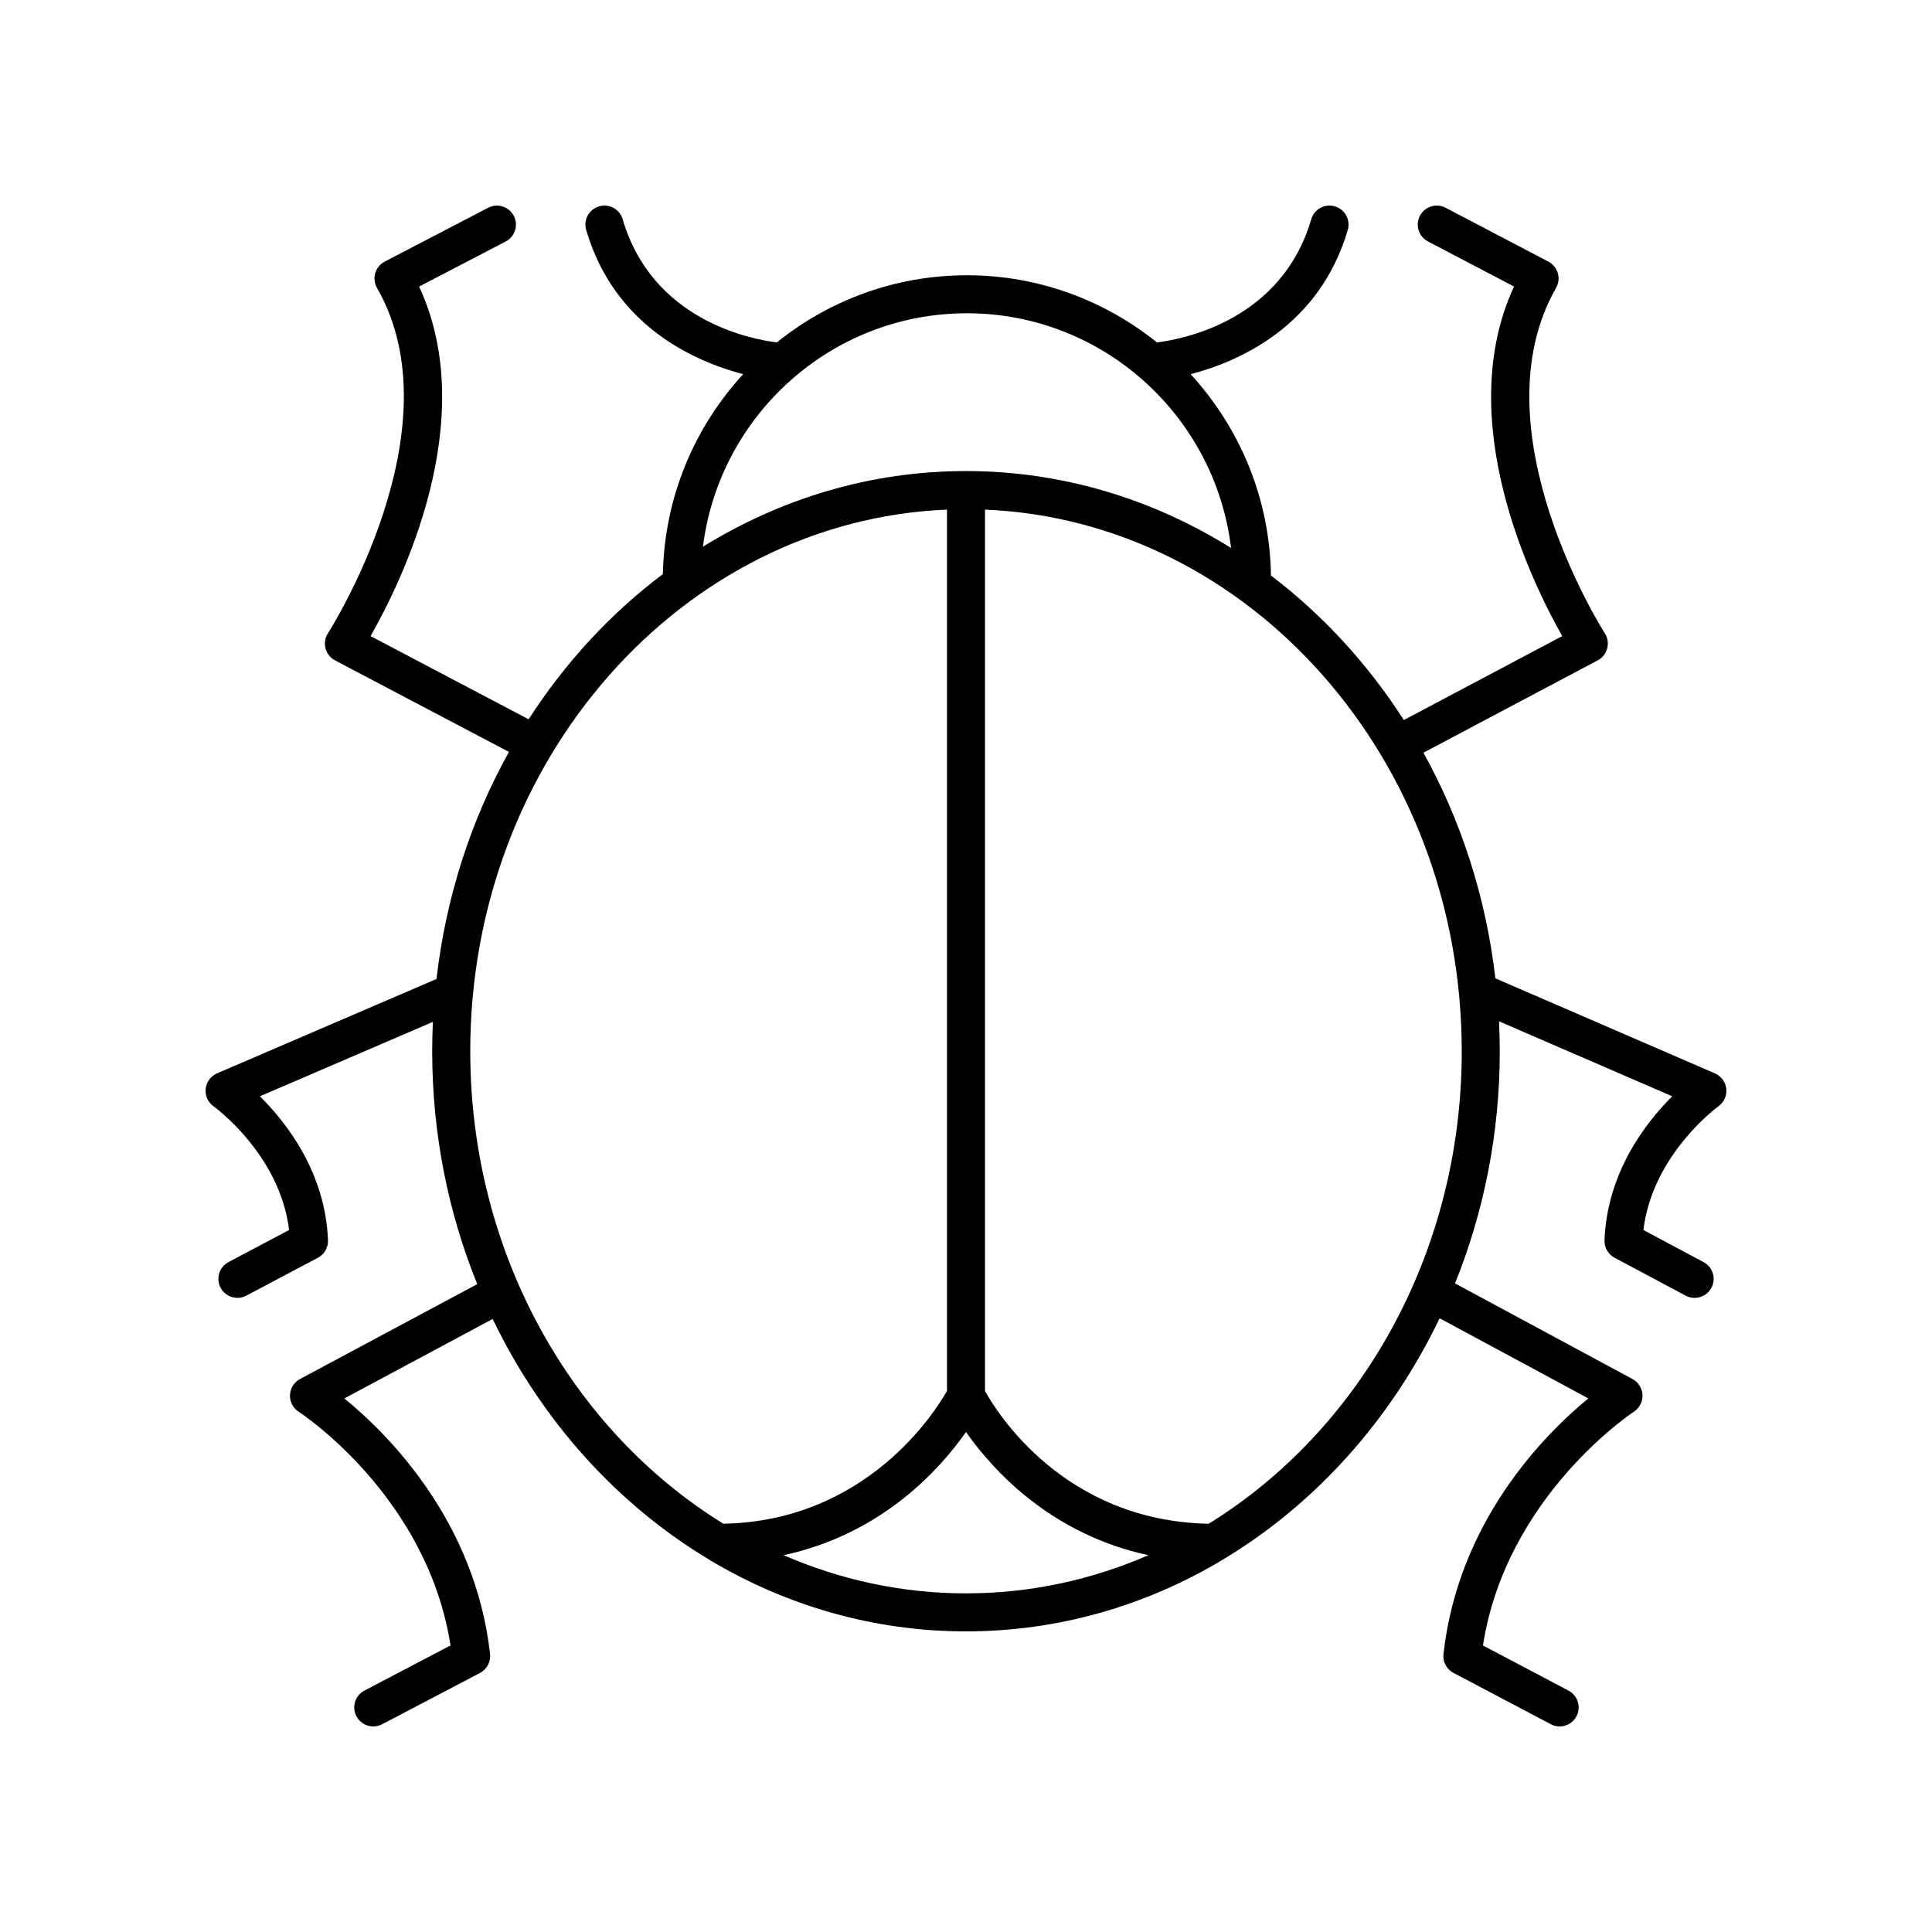
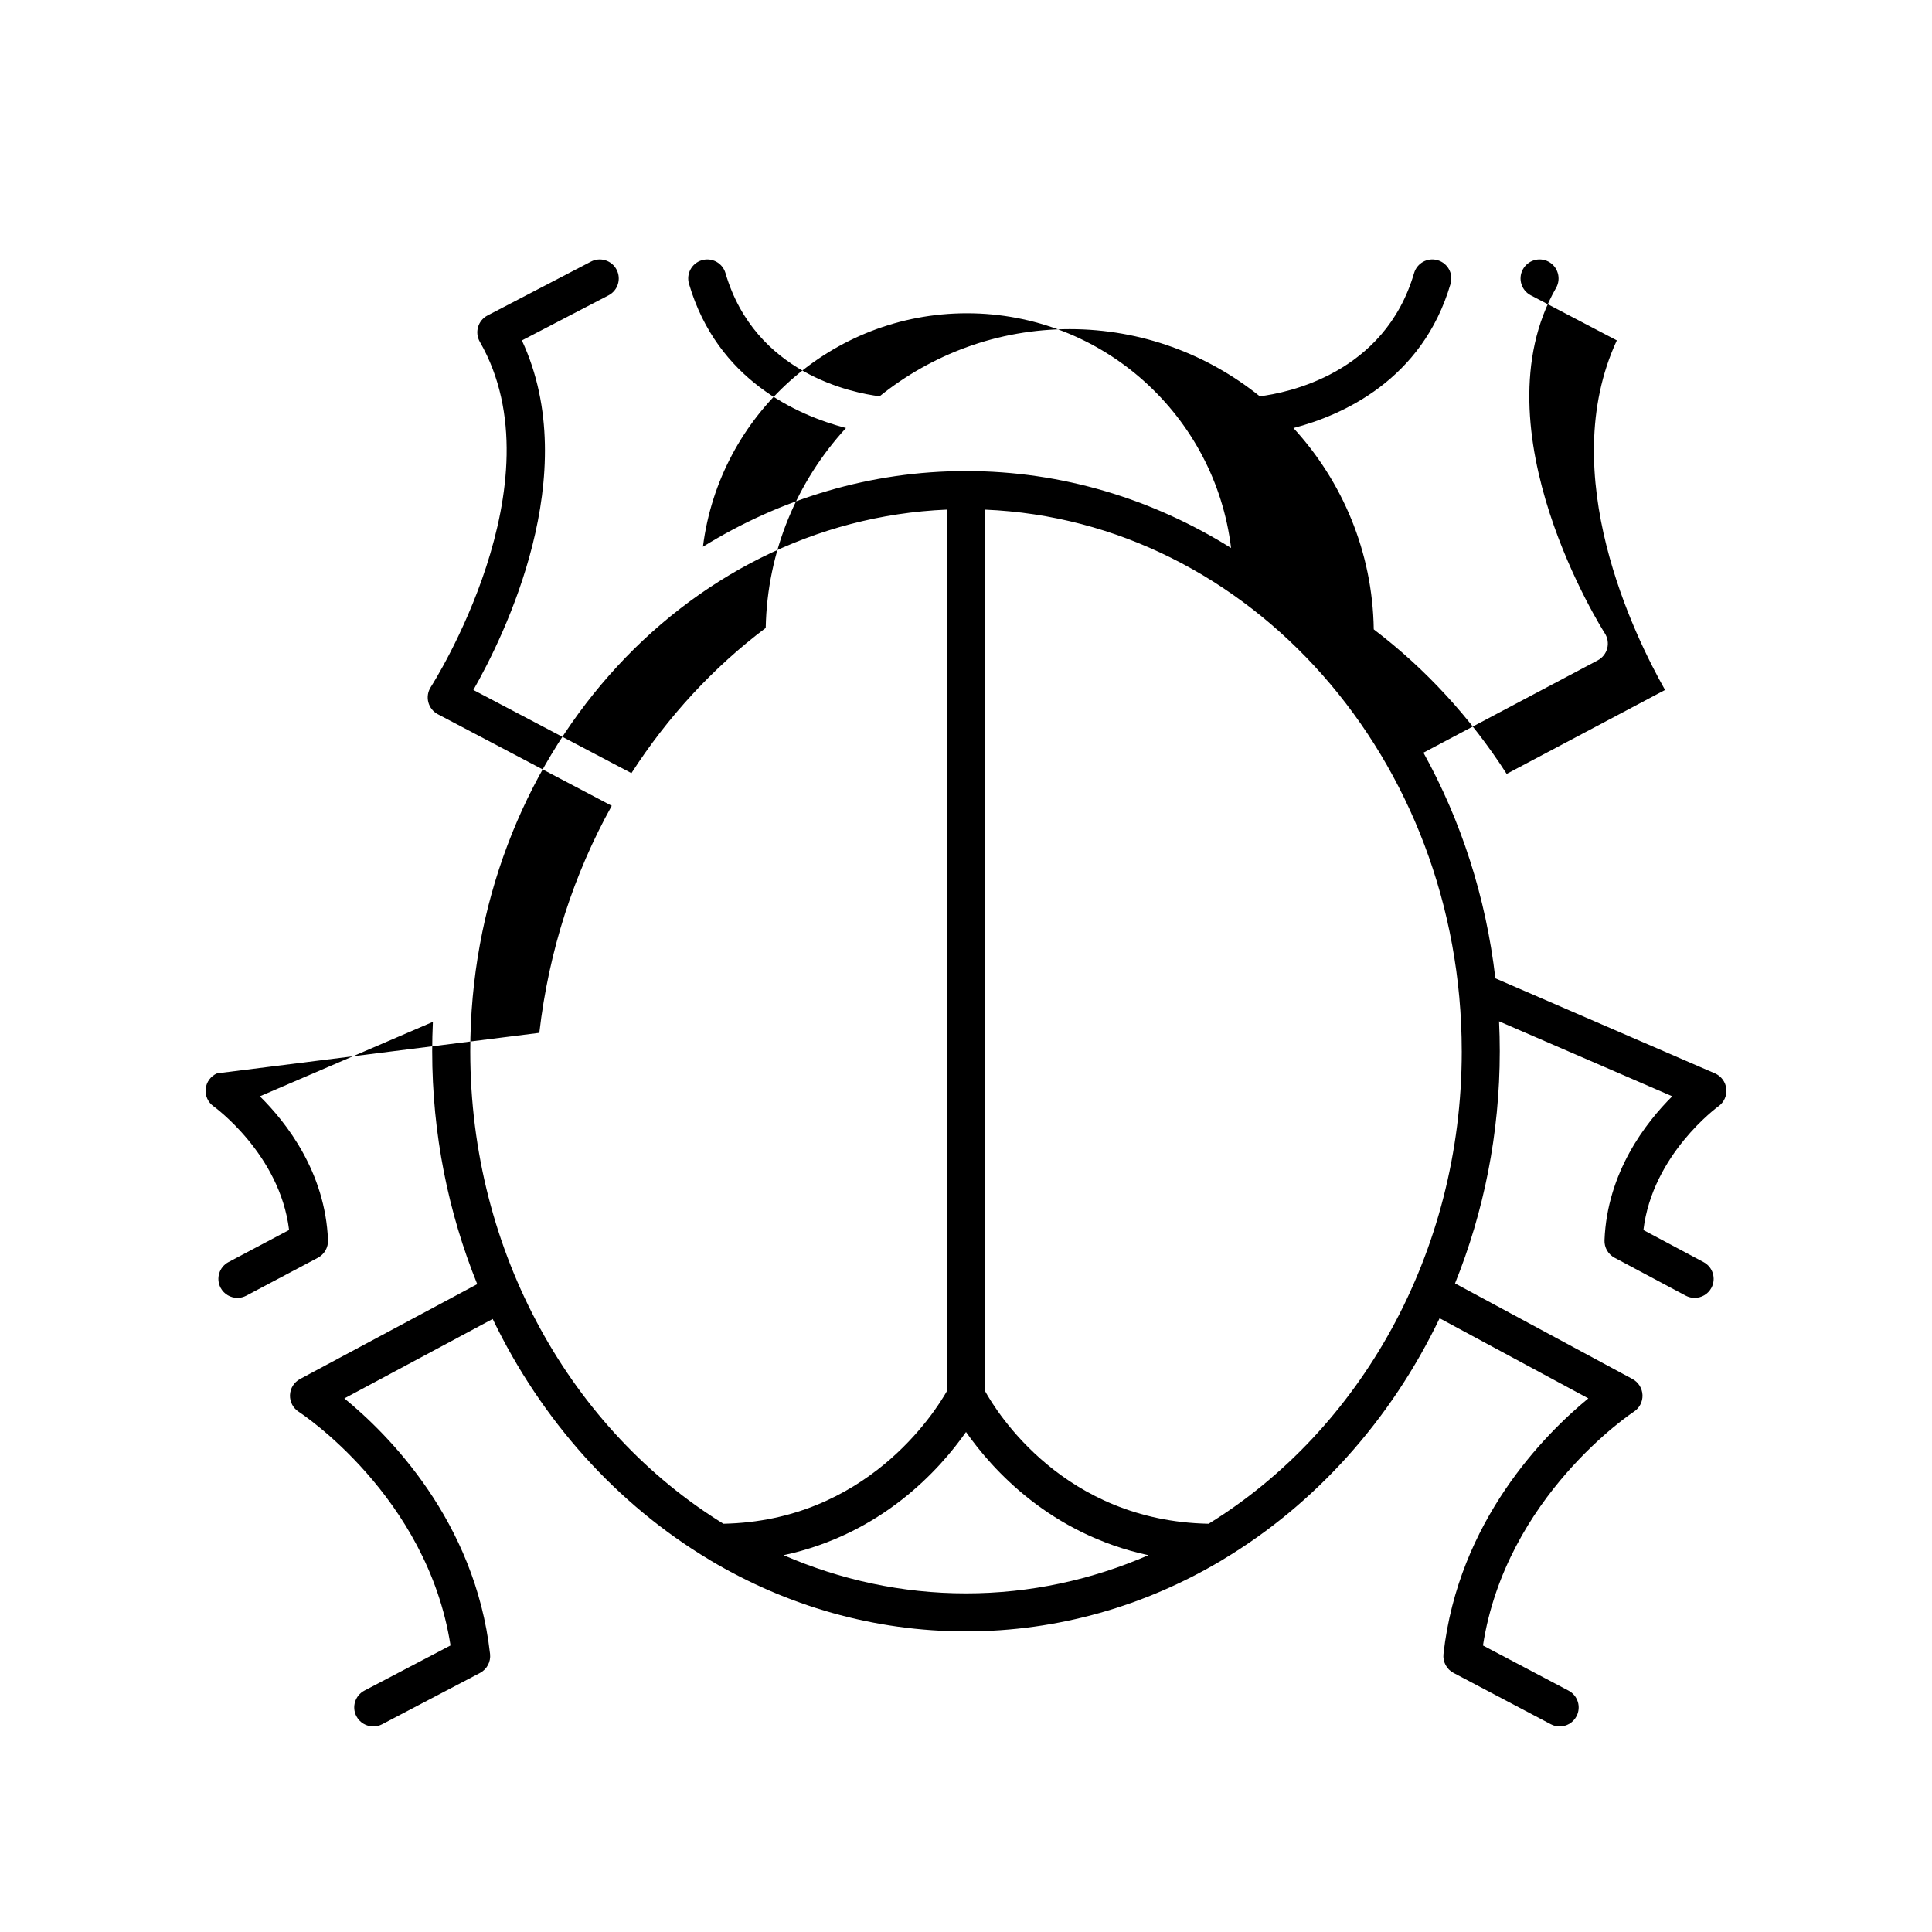
<svg xmlns="http://www.w3.org/2000/svg" fill="#000000" width="800px" height="800px" version="1.1" viewBox="144 144 512 512">
-   <path d="m201.52 428.45c-1.672 0.719-2.82 2.289-3.012 4.098-0.191 1.812 0.609 3.586 2.098 4.641 0.184 0.129 17.59 12.734 20.004 32.773l-16.051 8.5c-2.461 1.305-3.398 4.352-2.098 6.812 0.906 1.707 2.652 2.68 4.457 2.68 0.797 0 1.605-0.188 2.352-0.586l18.977-10.051c1.711-0.906 2.754-2.715 2.676-4.648-0.703-17.996-11.016-31.184-18.051-38.137l45.848-19.723c-0.117 2.578-0.184 5.172-0.184 7.781 0 21.945 4.281 42.816 11.938 61.719l-46.965 25.148c-1.578 0.844-2.59 2.457-2.656 4.242-0.07 1.785 0.812 3.477 2.316 4.441 0.348 0.223 34.062 22.242 40.227 61.922l-22.82 11.965c-2.465 1.293-3.418 4.336-2.125 6.801 0.91 1.715 2.664 2.699 4.477 2.699 0.789 0 1.59-0.184 2.332-0.574l25.941-13.598c1.84-0.965 2.902-2.961 2.672-5.027-3.965-35.277-26.996-58.234-38.613-67.73l39.309-21.055c12.926 26.887 32.934 49.129 57.344 63.762 0.148 0.078 0.262 0.199 0.418 0.262 20.117 11.961 43.176 18.77 67.672 18.77s47.555-6.809 67.664-18.77c0.156-0.066 0.273-0.184 0.422-0.266 24.461-14.664 44.504-36.977 57.426-63.945l39.41 21.234c-11.547 9.492-34.445 32.449-38.387 67.734-0.227 2.059 0.828 4.051 2.656 5.012l25.781 13.598c0.754 0.406 1.555 0.594 2.348 0.594 1.812 0 3.559-0.977 4.461-2.688 1.301-2.461 0.355-5.508-2.106-6.805l-22.676-11.965c6.117-39.551 39.629-61.719 39.98-61.941 1.492-0.969 2.367-2.656 2.297-4.434-0.074-1.777-1.078-3.391-2.641-4.234l-47.039-25.348c7.606-18.852 11.855-39.656 11.855-61.523 0-2.66-0.062-5.301-0.188-7.93l45.895 19.867c-6.988 6.949-17.246 20.137-17.949 38.141-0.078 1.93 0.961 3.734 2.66 4.641l18.852 10.051c0.758 0.402 1.57 0.594 2.367 0.594 1.801 0 3.543-0.965 4.453-2.668 1.309-2.457 0.379-5.504-2.078-6.812l-15.945-8.5c2.394-20.051 19.699-32.66 19.871-32.785 1.484-1.055 2.289-2.824 2.098-4.633-0.188-1.809-1.34-3.379-3.008-4.098l-58.191-25.191c-2.512-21.641-9.145-41.906-19.062-59.797l46.184-24.469c1.25-0.66 2.164-1.816 2.519-3.18 0.355-1.367 0.121-2.82-0.645-4.004-0.344-0.535-34.355-53.988-12.914-91.52 0.68-1.188 0.848-2.602 0.461-3.914-0.379-1.32-1.281-2.422-2.492-3.055l-27.246-14.273c-2.469-1.293-5.504-0.336-6.801 2.125-1.293 2.465-0.34 5.508 2.125 6.801l22.812 11.953c-16.402 35.43 4.742 78.461 12.781 92.641l-41.977 22.242c-9.574-14.906-21.508-27.887-35.219-38.301-0.305-20.562-8.332-39.238-21.285-53.352 12.809-3.34 34.148-12.656 41.641-38.227 0.781-2.672-0.746-5.469-3.418-6.25-2.672-0.793-5.473 0.75-6.254 3.418-7.836 26.766-33.848 31.77-40.887 32.645-13.816-11.109-31.32-17.801-50.375-17.801-19.055 0-36.559 6.688-50.375 17.797-7.113-0.891-33.027-5.938-40.848-32.641-0.781-2.668-3.566-4.207-6.254-3.418-2.672 0.781-4.203 3.578-3.418 6.25 7.488 25.551 28.793 34.871 41.605 38.219-12.875 14.023-20.875 32.562-21.273 52.977-13.859 10.434-25.918 23.48-35.586 38.488l-41.887-22.047c8.098-14.195 29.359-57.203 12.859-92.629l22.961-11.949c2.465-1.285 3.426-4.328 2.141-6.797-1.277-2.465-4.324-3.434-6.793-2.144l-27.418 14.273c-1.215 0.633-2.125 1.738-2.508 3.055-0.383 1.32-0.215 2.734 0.469 3.926 21.523 37.445-12.648 90.961-13 91.496-0.766 1.188-1.004 2.644-0.648 4.016 0.359 1.371 1.273 2.527 2.527 3.188l46.082 24.258c-10.012 17.988-16.688 38.383-19.195 60.172zm150.14 127.69c25.961-5.562 41.352-22.672 48.344-32.645 6.988 9.973 22.383 27.082 48.344 32.648-14.977 6.504-31.277 10.117-48.344 10.117-17.07 0-33.371-3.613-48.344-10.121zm179.72-133.55c0 53.688-27.086 100.56-67.078 125.22-38.297-0.73-56.121-29.48-59.266-35.172v-233.58c70.113 2.91 126.34 66.16 126.34 143.53zm-131.14-195.57c36.035 0 65.797 27.215 70.004 62.199-20.715-12.938-44.688-20.383-70.242-20.383-25.34 0-49.125 7.316-69.715 20.051 4.352-34.82 34.031-61.867 69.953-61.867zm-5.277 52.035v233.57c-3.211 5.672-21.402 34.441-59.254 35.184-40-24.656-67.086-71.531-67.086-125.22 0-77.375 56.227-140.62 126.34-143.54z" />
+   <path d="m201.52 428.45c-1.672 0.719-2.82 2.289-3.012 4.098-0.191 1.812 0.609 3.586 2.098 4.641 0.184 0.129 17.59 12.734 20.004 32.773l-16.051 8.5c-2.461 1.305-3.398 4.352-2.098 6.812 0.906 1.707 2.652 2.68 4.457 2.68 0.797 0 1.605-0.188 2.352-0.586l18.977-10.051c1.711-0.906 2.754-2.715 2.676-4.648-0.703-17.996-11.016-31.184-18.051-38.137l45.848-19.723c-0.117 2.578-0.184 5.172-0.184 7.781 0 21.945 4.281 42.816 11.938 61.719l-46.965 25.148c-1.578 0.844-2.59 2.457-2.656 4.242-0.07 1.785 0.812 3.477 2.316 4.441 0.348 0.223 34.062 22.242 40.227 61.922l-22.82 11.965c-2.465 1.293-3.418 4.336-2.125 6.801 0.91 1.715 2.664 2.699 4.477 2.699 0.789 0 1.59-0.184 2.332-0.574l25.941-13.598c1.84-0.965 2.902-2.961 2.672-5.027-3.965-35.277-26.996-58.234-38.613-67.73l39.309-21.055c12.926 26.887 32.934 49.129 57.344 63.762 0.148 0.078 0.262 0.199 0.418 0.262 20.117 11.961 43.176 18.77 67.672 18.77s47.555-6.809 67.664-18.77c0.156-0.066 0.273-0.184 0.422-0.266 24.461-14.664 44.504-36.977 57.426-63.945l39.41 21.234c-11.547 9.492-34.445 32.449-38.387 67.734-0.227 2.059 0.828 4.051 2.656 5.012l25.781 13.598c0.754 0.406 1.555 0.594 2.348 0.594 1.812 0 3.559-0.977 4.461-2.688 1.301-2.461 0.355-5.508-2.106-6.805l-22.676-11.965c6.117-39.551 39.629-61.719 39.98-61.941 1.492-0.969 2.367-2.656 2.297-4.434-0.074-1.777-1.078-3.391-2.641-4.234l-47.039-25.348c7.606-18.852 11.855-39.656 11.855-61.523 0-2.66-0.062-5.301-0.188-7.93l45.895 19.867c-6.988 6.949-17.246 20.137-17.949 38.141-0.078 1.93 0.961 3.734 2.66 4.641l18.852 10.051c0.758 0.402 1.57 0.594 2.367 0.594 1.801 0 3.543-0.965 4.453-2.668 1.309-2.457 0.379-5.504-2.078-6.812l-15.945-8.5c2.394-20.051 19.699-32.66 19.871-32.785 1.484-1.055 2.289-2.824 2.098-4.633-0.188-1.809-1.34-3.379-3.008-4.098l-58.191-25.191c-2.512-21.641-9.145-41.906-19.062-59.797l46.184-24.469c1.25-0.66 2.164-1.816 2.519-3.18 0.355-1.367 0.121-2.82-0.645-4.004-0.344-0.535-34.355-53.988-12.914-91.52 0.68-1.188 0.848-2.602 0.461-3.914-0.379-1.32-1.281-2.422-2.492-3.055c-2.469-1.293-5.504-0.336-6.801 2.125-1.293 2.465-0.34 5.508 2.125 6.801l22.812 11.953c-16.402 35.43 4.742 78.461 12.781 92.641l-41.977 22.242c-9.574-14.906-21.508-27.887-35.219-38.301-0.305-20.562-8.332-39.238-21.285-53.352 12.809-3.34 34.148-12.656 41.641-38.227 0.781-2.672-0.746-5.469-3.418-6.25-2.672-0.793-5.473 0.75-6.254 3.418-7.836 26.766-33.848 31.77-40.887 32.645-13.816-11.109-31.32-17.801-50.375-17.801-19.055 0-36.559 6.688-50.375 17.797-7.113-0.891-33.027-5.938-40.848-32.641-0.781-2.668-3.566-4.207-6.254-3.418-2.672 0.781-4.203 3.578-3.418 6.25 7.488 25.551 28.793 34.871 41.605 38.219-12.875 14.023-20.875 32.562-21.273 52.977-13.859 10.434-25.918 23.48-35.586 38.488l-41.887-22.047c8.098-14.195 29.359-57.203 12.859-92.629l22.961-11.949c2.465-1.285 3.426-4.328 2.141-6.797-1.277-2.465-4.324-3.434-6.793-2.144l-27.418 14.273c-1.215 0.633-2.125 1.738-2.508 3.055-0.383 1.32-0.215 2.734 0.469 3.926 21.523 37.445-12.648 90.961-13 91.496-0.766 1.188-1.004 2.644-0.648 4.016 0.359 1.371 1.273 2.527 2.527 3.188l46.082 24.258c-10.012 17.988-16.688 38.383-19.195 60.172zm150.14 127.69c25.961-5.562 41.352-22.672 48.344-32.645 6.988 9.973 22.383 27.082 48.344 32.648-14.977 6.504-31.277 10.117-48.344 10.117-17.07 0-33.371-3.613-48.344-10.121zm179.72-133.55c0 53.688-27.086 100.56-67.078 125.22-38.297-0.73-56.121-29.48-59.266-35.172v-233.58c70.113 2.91 126.34 66.16 126.34 143.53zm-131.14-195.57c36.035 0 65.797 27.215 70.004 62.199-20.715-12.938-44.688-20.383-70.242-20.383-25.34 0-49.125 7.316-69.715 20.051 4.352-34.82 34.031-61.867 69.953-61.867zm-5.277 52.035v233.57c-3.211 5.672-21.402 34.441-59.254 35.184-40-24.656-67.086-71.531-67.086-125.22 0-77.375 56.227-140.62 126.34-143.54z" />
</svg>